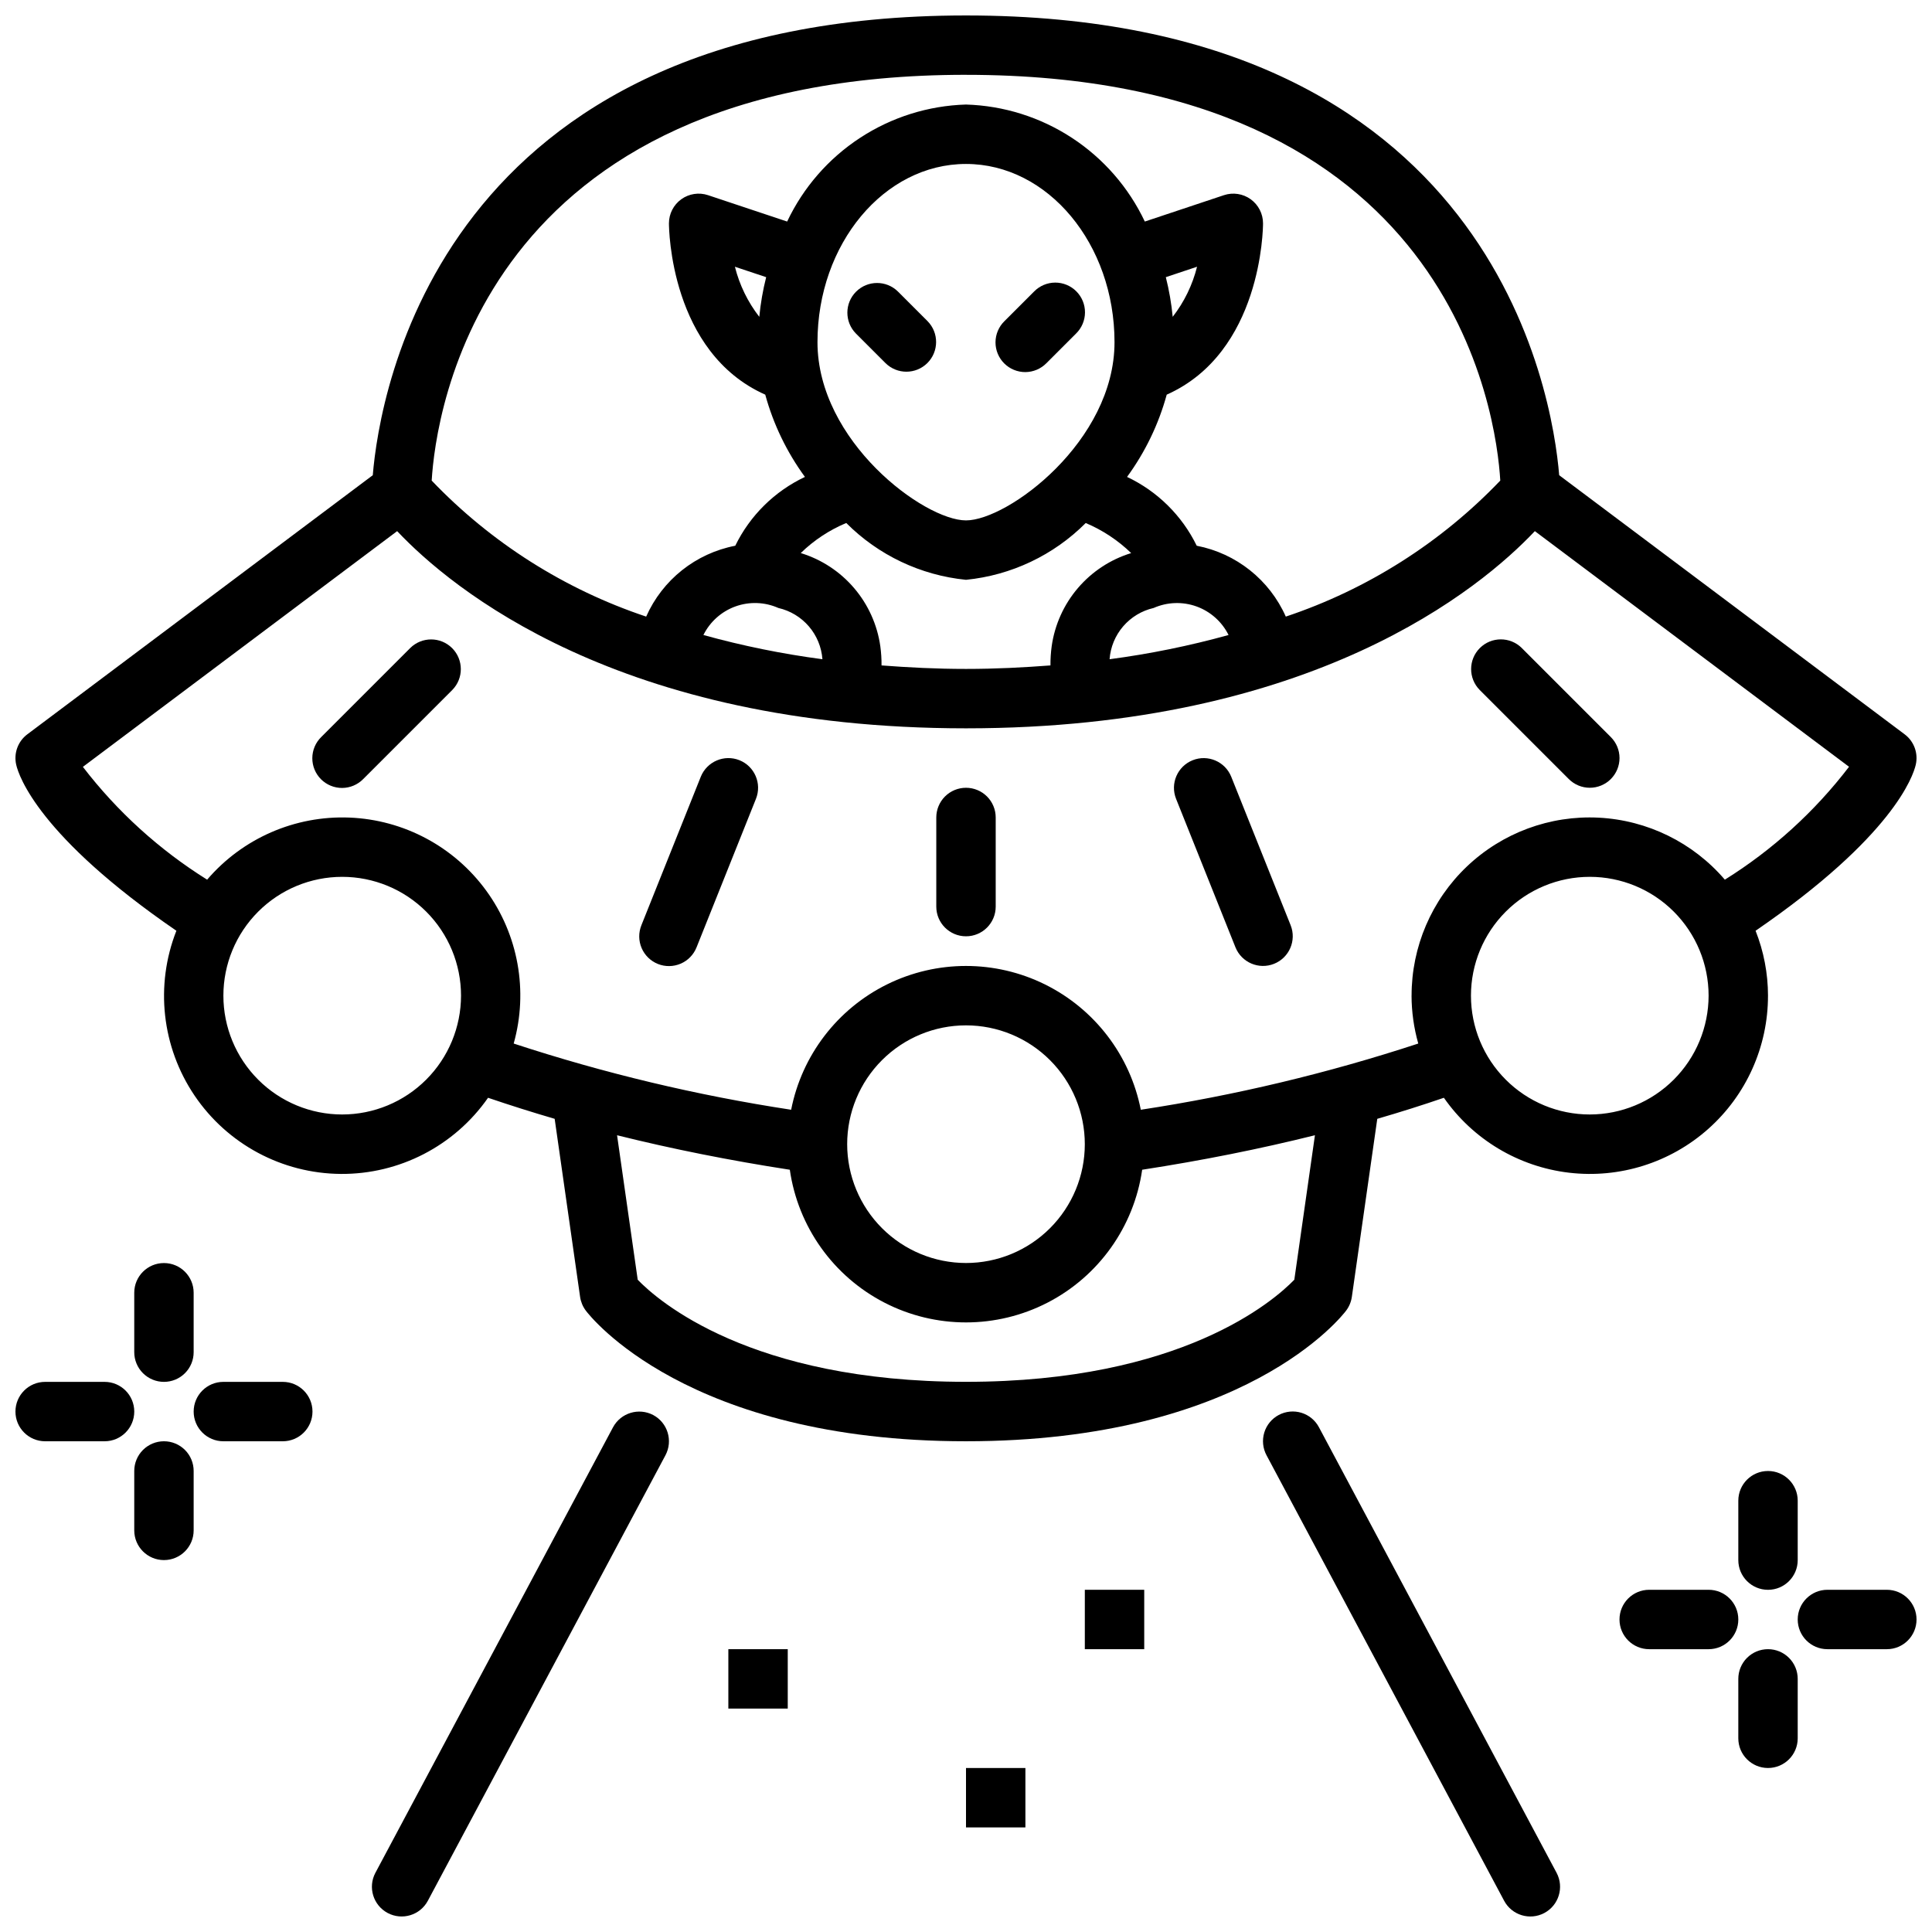
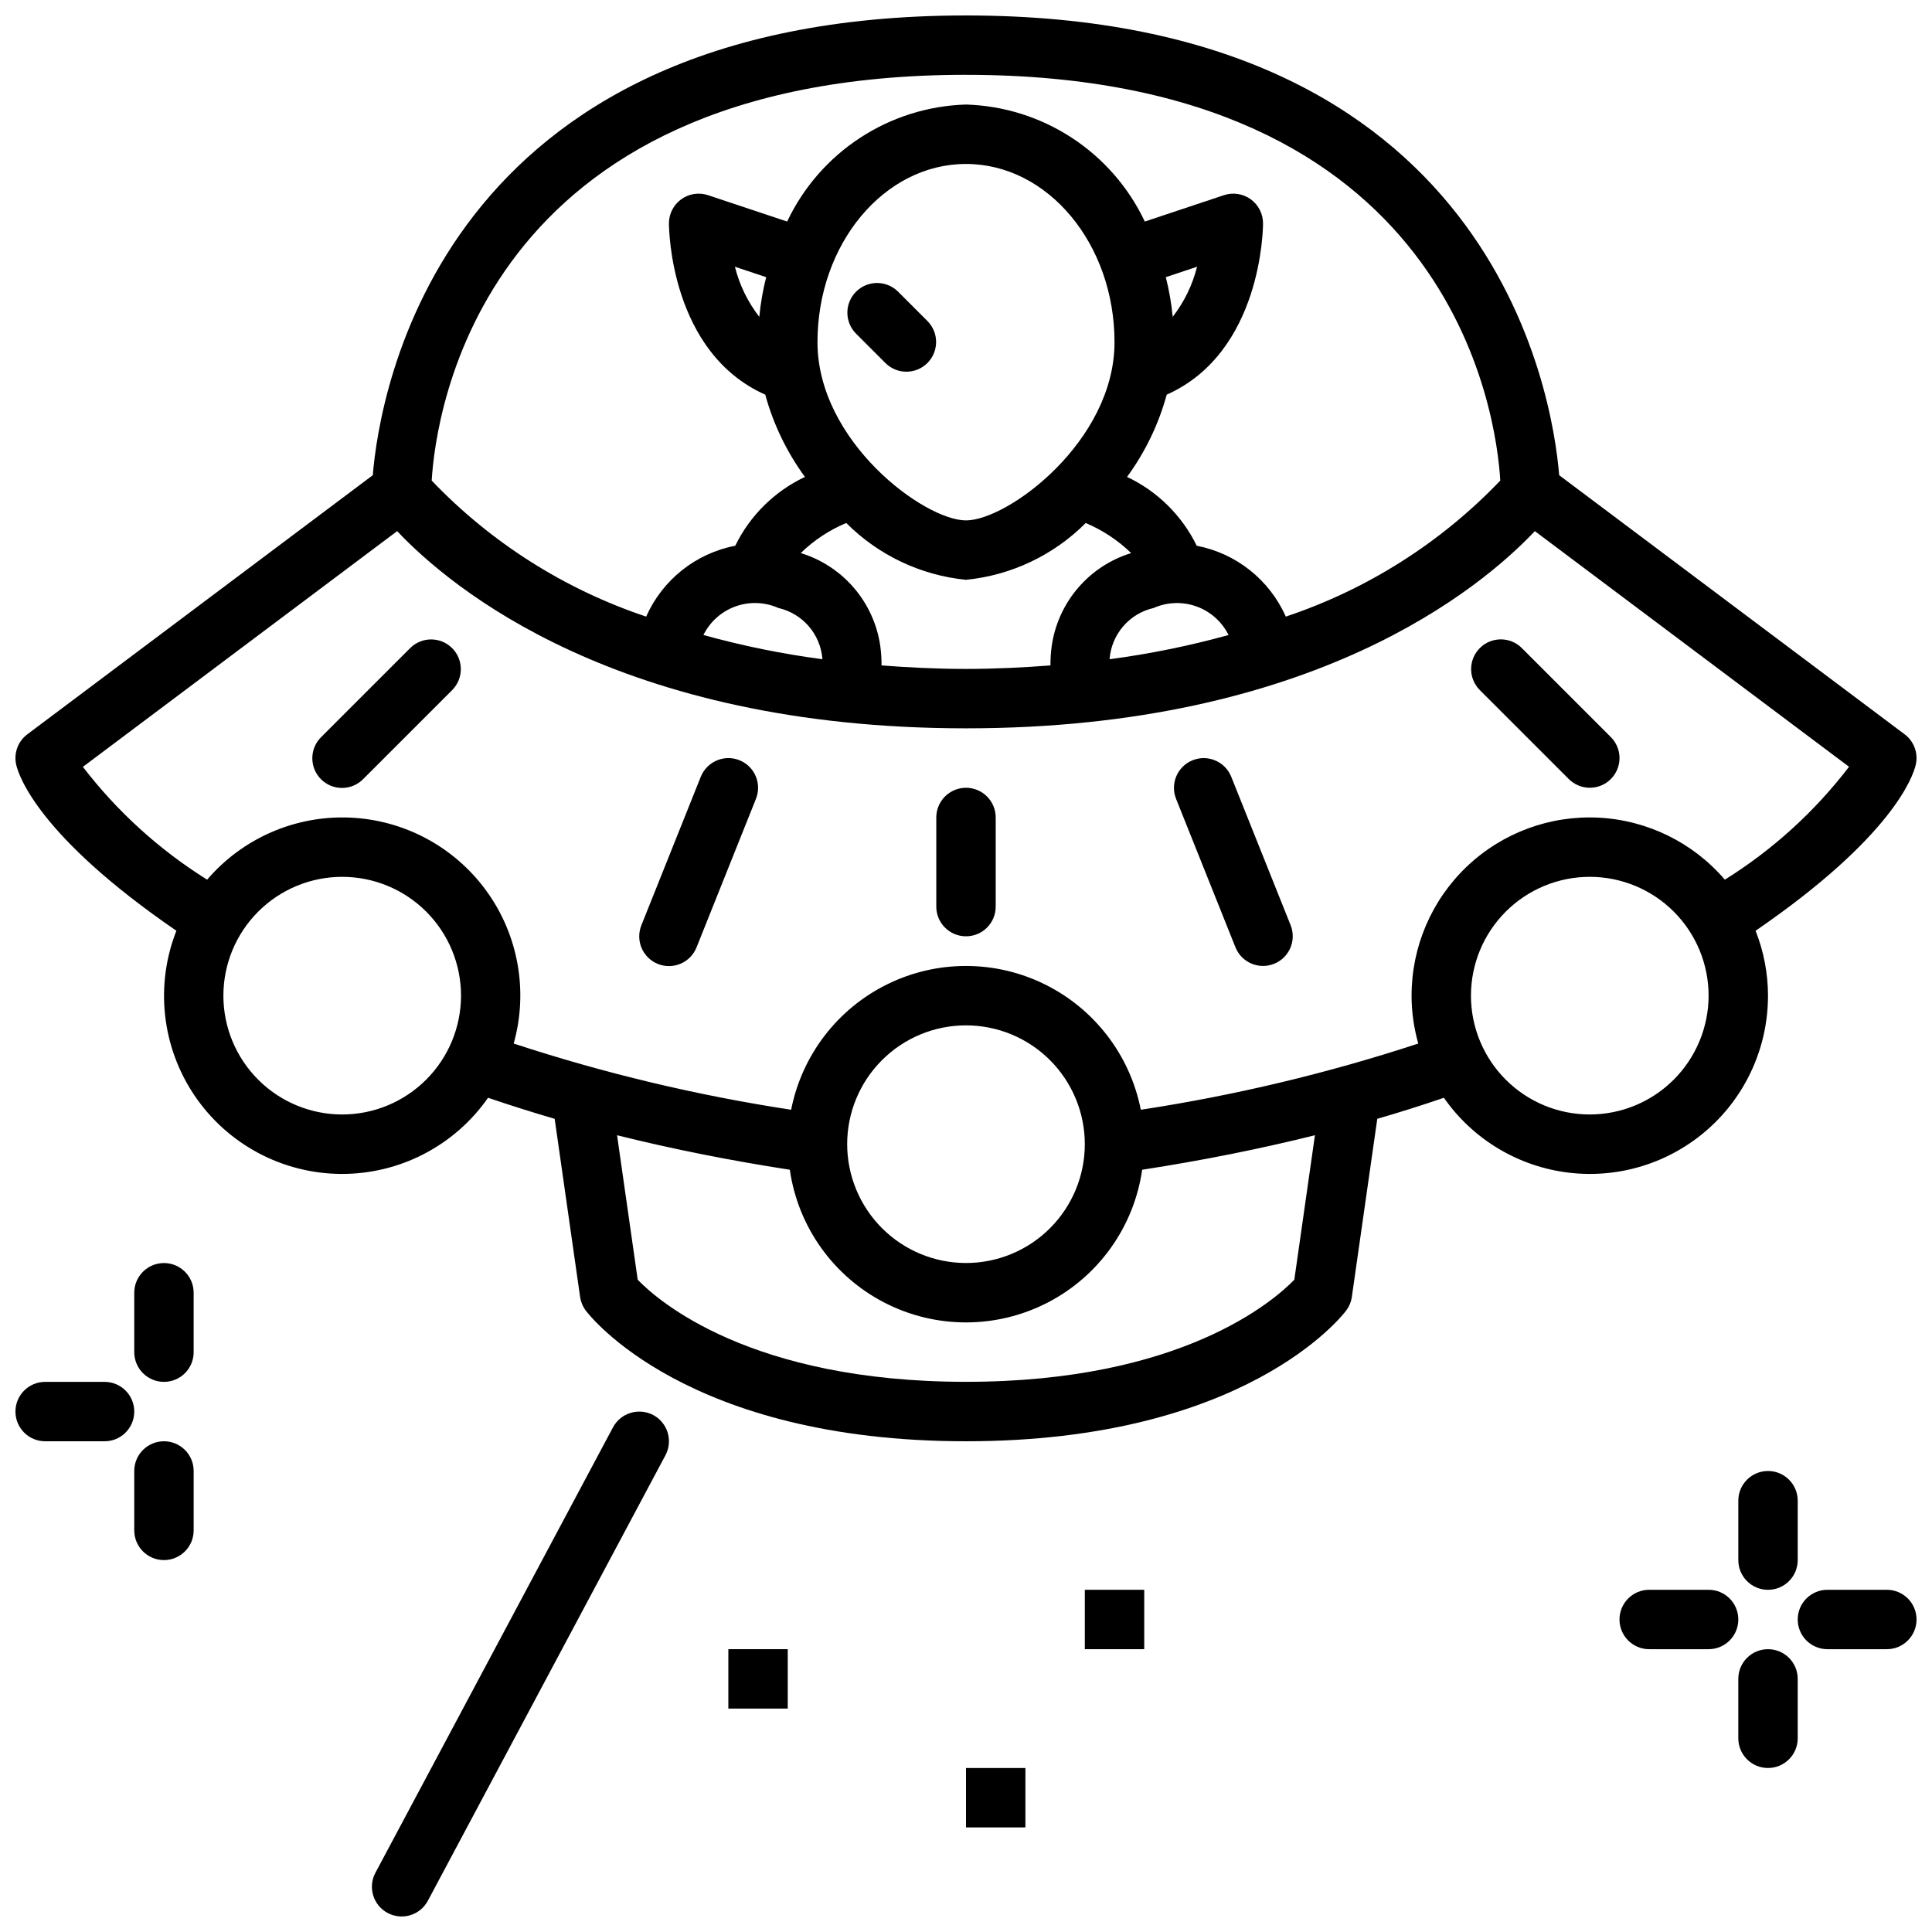
<svg xmlns="http://www.w3.org/2000/svg" width="800px" height="800px" version="1.1" viewBox="144 144 512 512">
  <defs>
    <clipPath id="e">
      <path d="m148.09 148.09h503.81v377.91h-503.81z" />
    </clipPath>
    <clipPath id="d">
      <path d="m242 518h80v133.9h-80z" />
    </clipPath>
    <clipPath id="c">
      <path d="m478 518h80v133.9h-80z" />
    </clipPath>
    <clipPath id="b">
      <path d="m148.09 510h31.906v16h-31.906z" />
    </clipPath>
    <clipPath id="a">
      <path d="m620 565h31.902v17h-31.902z" />
    </clipPath>
  </defs>
  <path d="m381.95 221.25c-3.082-3.027-8.027-3.004-11.082 0.047-3.055 3.055-3.078 8-0.051 11.082l7.871 7.871c3.082 3.027 8.027 3.004 11.082-0.047 3.055-3.055 3.078-8 0.051-11.082z" />
-   <path d="m418.05 221.25-7.871 7.871h-0.004c-1.496 1.473-2.344 3.481-2.356 5.578-0.008 2.102 0.82 4.117 2.305 5.602s3.504 2.316 5.602 2.309c2.102-0.012 4.109-0.859 5.582-2.359l7.871-7.871c1.5-1.473 2.348-3.481 2.356-5.578 0.012-2.102-0.82-4.117-2.305-5.602s-3.5-2.316-5.602-2.309c-2.098 0.012-4.109 0.859-5.578 2.359z" />
  <g clip-path="url(#e)">
    <path d="m612.54 407.87c-0.008-5.894-1.125-11.73-3.293-17.211 36.48-25.023 41.762-41.027 42.445-43.98 0.711-3.039-0.445-6.211-2.945-8.082l-91.547-68.66c-1.777-21.582-17.598-121.84-157.2-121.84-139.61 0-155.43 100.26-157.21 121.84l-91.547 68.66c-2.496 1.871-3.652 5.043-2.945 8.082 0.684 2.957 5.969 18.957 42.445 43.98-5.688 14.465-3.883 30.805 4.82 43.684 8.707 12.875 23.195 20.641 38.738 20.758 15.543 0.117 30.145-7.434 39.039-20.18 5.746 1.957 11.633 3.816 17.652 5.578l6.742 47.207c0.191 1.305 0.707 2.547 1.5 3.606 1.062 1.414 26.828 34.637 100.76 34.637 73.93 0 99.699-33.227 100.76-34.641l-0.004 0.004c0.793-1.059 1.309-2.301 1.5-3.606l6.742-47.207c6.031-1.75 11.914-3.609 17.652-5.578 7.719 11.059 19.797 18.285 33.188 19.859s26.816-2.656 36.887-11.621c10.07-8.961 15.828-21.805 15.816-35.289zm-212.54-244.04c129 0 140.57 90.293 141.59 107.53-15.734 16.457-35.246 28.832-56.84 36.047-4.324-9.746-13.141-16.762-23.605-18.781-3.906-8-10.418-14.434-18.465-18.238 4.801-6.566 8.367-13.953 10.512-21.801 25.152-11.195 25.523-43.941 25.523-45.395 0-2.531-1.219-4.906-3.269-6.387-2.055-1.48-4.691-1.883-7.094-1.082l-20.965 6.988c-4.273-9.035-10.961-16.715-19.324-22.184-8.363-5.473-18.078-8.527-28.066-8.824-9.992 0.297-19.703 3.352-28.066 8.824-8.367 5.469-15.055 13.148-19.328 22.184l-20.965-6.988c-2.398-0.801-5.039-0.398-7.094 1.082-2.051 1.477-3.269 3.856-3.269 6.387 0 1.453 0.371 34.203 25.523 45.395 2.148 7.848 5.711 15.234 10.516 21.801-8.051 3.805-14.562 10.238-18.465 18.238-10.473 2.016-19.289 9.031-23.609 18.781-21.594-7.215-41.105-19.586-56.84-36.043 1.031-17.277 12.621-107.54 141.6-107.54zm-49.723 141.29c3.141 0.719 5.973 2.426 8.074 4.867 2.102 2.445 3.363 5.5 3.602 8.715-10.652-1.406-21.191-3.551-31.543-6.418 1.75-3.523 4.793-6.238 8.492-7.574 3.703-1.332 7.777-1.188 11.375 0.41zm27.344 15.223h-0.004c0.016-1.707-0.098-3.414-0.328-5.109-0.809-5.688-3.219-11.031-6.953-15.398-3.734-4.371-8.633-7.586-14.129-9.27 3.481-3.391 7.574-6.094 12.059-7.969 8.516 8.543 19.73 13.863 31.734 15.059 11.996-1.195 23.211-6.512 31.727-15.051 4.473 1.887 8.559 4.59 12.043 7.969-5.488 1.684-10.387 4.902-14.117 9.27-3.731 4.367-6.137 9.707-6.945 15.391-0.23 1.695-0.34 3.402-0.328 5.109-7.137 0.543-14.504 0.926-22.379 0.926-7.879 0-15.242-0.383-22.383-0.926zm22.379-38.434c-11.094 0-39.359-20.945-39.359-47.23 0-26.047 17.66-47.23 39.359-47.23 21.703 0 39.359 21.188 39.359 47.23 0 26.285-28.27 47.23-39.359 47.23zm38.051 36.793c0.234-3.215 1.496-6.269 3.598-8.715 2.102-2.441 4.93-4.148 8.074-4.867 3.594-1.59 7.668-1.734 11.367-0.402 3.699 1.336 6.738 4.047 8.492 7.566-10.352 2.867-20.887 5.012-31.531 6.418zm16.727-90.742c-0.34-3.543-0.949-7.059-1.824-10.508l8.273-2.762h0.004c-1.207 4.824-3.402 9.34-6.453 13.27zm-116.02-13.27 8.281 2.762h0.004c-0.875 3.453-1.484 6.965-1.824 10.512-3.051-3.93-5.25-8.449-6.461-13.273zm-104.07 224.66c-8.352 0-16.363-3.316-22.266-9.223-5.906-5.906-9.223-13.914-9.223-22.266 0-8.352 3.316-16.359 9.223-22.266 5.902-5.906 13.914-9.223 22.266-9.223s16.359 3.316 22.266 9.223c5.902 5.906 9.223 13.914 9.223 22.266-0.012 8.348-3.332 16.352-9.234 22.254-5.902 5.906-13.906 9.227-22.254 9.234zm252.32 43.789c-5.445 5.617-29.945 27.059-87.008 27.059-57.164 0-81.648-21.508-87-27.051l-5.473-38.293c14.598 3.633 29.855 6.68 45.781 9.141 2.172 15.102 11.512 28.223 25.074 35.215s29.668 6.992 43.23 0 22.906-20.113 25.074-35.215c15.902-2.453 31.164-5.5 45.785-9.145zm-118.5-35.918c0-8.352 3.316-16.359 9.223-22.266 5.902-5.906 13.914-9.223 22.266-9.223s16.359 3.316 22.266 9.223c5.902 5.906 9.223 13.914 9.223 22.266 0 8.352-3.32 16.359-9.223 22.266-5.906 5.906-13.914 9.223-22.266 9.223-8.352-0.008-16.355-3.328-22.258-9.23-5.902-5.906-9.223-13.91-9.23-22.258zm149.57-39.359h-0.004c0.012 4.289 0.613 8.559 1.781 12.688-23.98 7.875-48.578 13.746-73.531 17.547-2.836-14.426-12.234-26.707-25.414-33.223-13.184-6.512-28.648-6.512-41.832 0-13.18 6.516-22.578 18.797-25.414 33.223-24.953-3.801-49.547-9.672-73.531-17.547 3.902-13.895 1.23-28.816-7.258-40.488-8.488-11.676-21.855-18.82-36.281-19.395-14.422-0.57-28.312 5.492-37.699 16.457-12.676-7.918-23.832-18.043-32.93-29.898l83.285-62.469c14.215 15.055 58.664 52.258 150.75 52.258 92.078 0 136.53-37.203 150.75-52.258l83.262 62.449c-9.082 11.871-20.23 22.008-32.91 29.918-8.414-9.828-20.5-15.77-33.426-16.434-12.922-0.66-25.551 4.016-34.93 12.934-9.375 8.918-14.676 21.297-14.664 34.238zm47.23 31.488c-8.352 0-16.363-3.316-22.266-9.223-5.906-5.906-9.223-13.914-9.223-22.266 0-8.352 3.316-16.359 9.223-22.266 5.902-5.906 13.914-9.223 22.266-9.223s16.359 3.316 22.266 9.223c5.902 5.906 9.223 13.914 9.223 22.266-0.012 8.348-3.332 16.352-9.234 22.254-5.902 5.906-13.906 9.227-22.254 9.234z" />
  </g>
  <path d="m252.74 315.71-23.617 23.617c-1.5 1.473-2.348 3.481-2.356 5.582-0.012 2.098 0.82 4.117 2.305 5.602 1.484 1.484 3.5 2.312 5.602 2.305 2.098-0.012 4.109-0.859 5.578-2.356l23.617-23.617c3.027-3.082 3.004-8.027-0.051-11.082-3.055-3.055-8-3.074-11.078-0.051z" />
  <path d="m339.95 345.46c-4.039-1.602-8.609 0.359-10.234 4.383l-15.742 39.359v0.004c-0.781 1.938-0.762 4.109 0.062 6.035 0.82 1.922 2.371 3.441 4.316 4.219 1.941 0.777 4.113 0.746 6.035-0.078 1.922-0.828 3.434-2.383 4.207-4.328l15.742-39.359c1.613-4.039-0.352-8.621-4.387-10.234z" />
  <path d="m570.88 350.46c1.477-1.477 2.309-3.481 2.309-5.566 0-2.09-0.832-4.09-2.309-5.566l-23.617-23.617h0.004c-3.082-3.039-8.039-3.023-11.098 0.035-3.059 3.062-3.074 8.02-0.035 11.098l23.617 23.617c1.477 1.477 3.477 2.305 5.566 2.305 2.086 0 4.09-0.828 5.566-2.305z" />
  <path d="m470.29 349.84c-1.621-4.023-6.199-5.981-10.227-4.367-4.031 1.613-5.996 6.184-4.394 10.219l15.742 39.359c1.625 4.027 6.199 5.981 10.23 4.367s5.996-6.184 4.394-10.215z" />
  <path d="m400 352.77c-2.09 0-4.094 0.828-5.57 2.305-1.473 1.477-2.305 3.481-2.305 5.566v23.617c0 4.348 3.527 7.871 7.875 7.871s7.871-3.523 7.871-7.871v-23.617c0-2.086-0.828-4.09-2.305-5.566-1.477-1.477-3.481-2.305-5.566-2.305z" />
  <g clip-path="url(#d)">
    <path d="m317.11 519c-3.84-2.027-8.598-0.578-10.656 3.246l-62.977 118.08v-0.004c-2.031 3.836-0.574 8.594 3.254 10.637 3.832 2.043 8.594 0.602 10.645-3.223l62.977-118.08c2.043-3.84 0.594-8.605-3.242-10.656z" />
  </g>
  <g clip-path="url(#c)">
-     <path d="m493.54 522.25c-0.977-1.852-2.652-3.234-4.652-3.848-2.004-0.609-4.164-0.402-6.012 0.582s-3.227 2.664-3.832 4.668c-0.605 2.004-0.391 4.164 0.598 6.008l62.977 118.08c2.055 3.824 6.812 5.266 10.645 3.223 3.832-2.043 5.285-6.801 3.254-10.637z" />
-   </g>
+     </g>
  <path d="m187.45 510.21c2.09 0 4.094-0.828 5.57-2.305 1.477-1.477 2.305-3.481 2.301-5.566v-15.746c0-4.348-3.523-7.871-7.871-7.871s-7.871 3.523-7.871 7.871v15.746c0 2.086 0.828 4.09 2.305 5.566 1.477 1.477 3.481 2.305 5.566 2.305z" />
  <path d="m187.45 525.95c-2.086 0-4.09 0.828-5.566 2.305-1.477 1.477-2.305 3.481-2.305 5.57v15.742c0 4.348 3.523 7.871 7.871 7.871s7.871-3.523 7.871-7.871v-15.742c0.004-2.09-0.824-4.094-2.301-5.57-1.477-1.477-3.481-2.305-5.57-2.305z" />
-   <path d="m218.94 510.21h-15.742c-4.348 0-7.875 3.523-7.875 7.871s3.527 7.871 7.875 7.871h15.742c4.348 0 7.871-3.523 7.871-7.871s-3.523-7.871-7.871-7.871z" />
  <g clip-path="url(#b)">
    <path d="m171.71 510.21h-15.746c-4.348 0-7.871 3.523-7.871 7.871s3.523 7.871 7.871 7.871h15.746c4.348 0 7.871-3.523 7.871-7.871s-3.523-7.871-7.871-7.871z" />
  </g>
  <path d="m604.67 541.7v15.742c0 4.348 3.523 7.875 7.871 7.875 4.348 0 7.871-3.527 7.871-7.875v-15.742c0-4.348-3.523-7.871-7.871-7.871-4.348 0-7.871 3.523-7.871 7.871z" />
  <path d="m612.54 581.05c-2.09 0-4.09 0.828-5.566 2.305-1.477 1.477-2.305 3.481-2.305 5.566v15.746c0 4.348 3.523 7.871 7.871 7.871 4.348 0 7.871-3.523 7.871-7.871v-15.746c0.004-2.086-0.828-4.09-2.305-5.566s-3.477-2.305-5.566-2.305z" />
  <g clip-path="url(#a)">
    <path d="m644.03 565.31h-15.742c-4.348 0-7.875 3.523-7.875 7.871s3.527 7.871 7.875 7.871h15.742c4.348 0 7.871-3.523 7.871-7.871s-3.523-7.871-7.871-7.871z" />
  </g>
  <path d="m596.8 565.31h-15.746c-4.348 0-7.871 3.523-7.871 7.871s3.523 7.871 7.871 7.871h15.746c4.348 0 7.871-3.523 7.871-7.871s-3.523-7.871-7.871-7.871z" />
  <path d="m431.49 565.31h15.742v15.742h-15.742z" />
  <path d="m337.02 581.05h15.742v15.742h-15.742z" />
  <path d="m400 612.54h15.742v15.742h-15.742z" />
</svg>